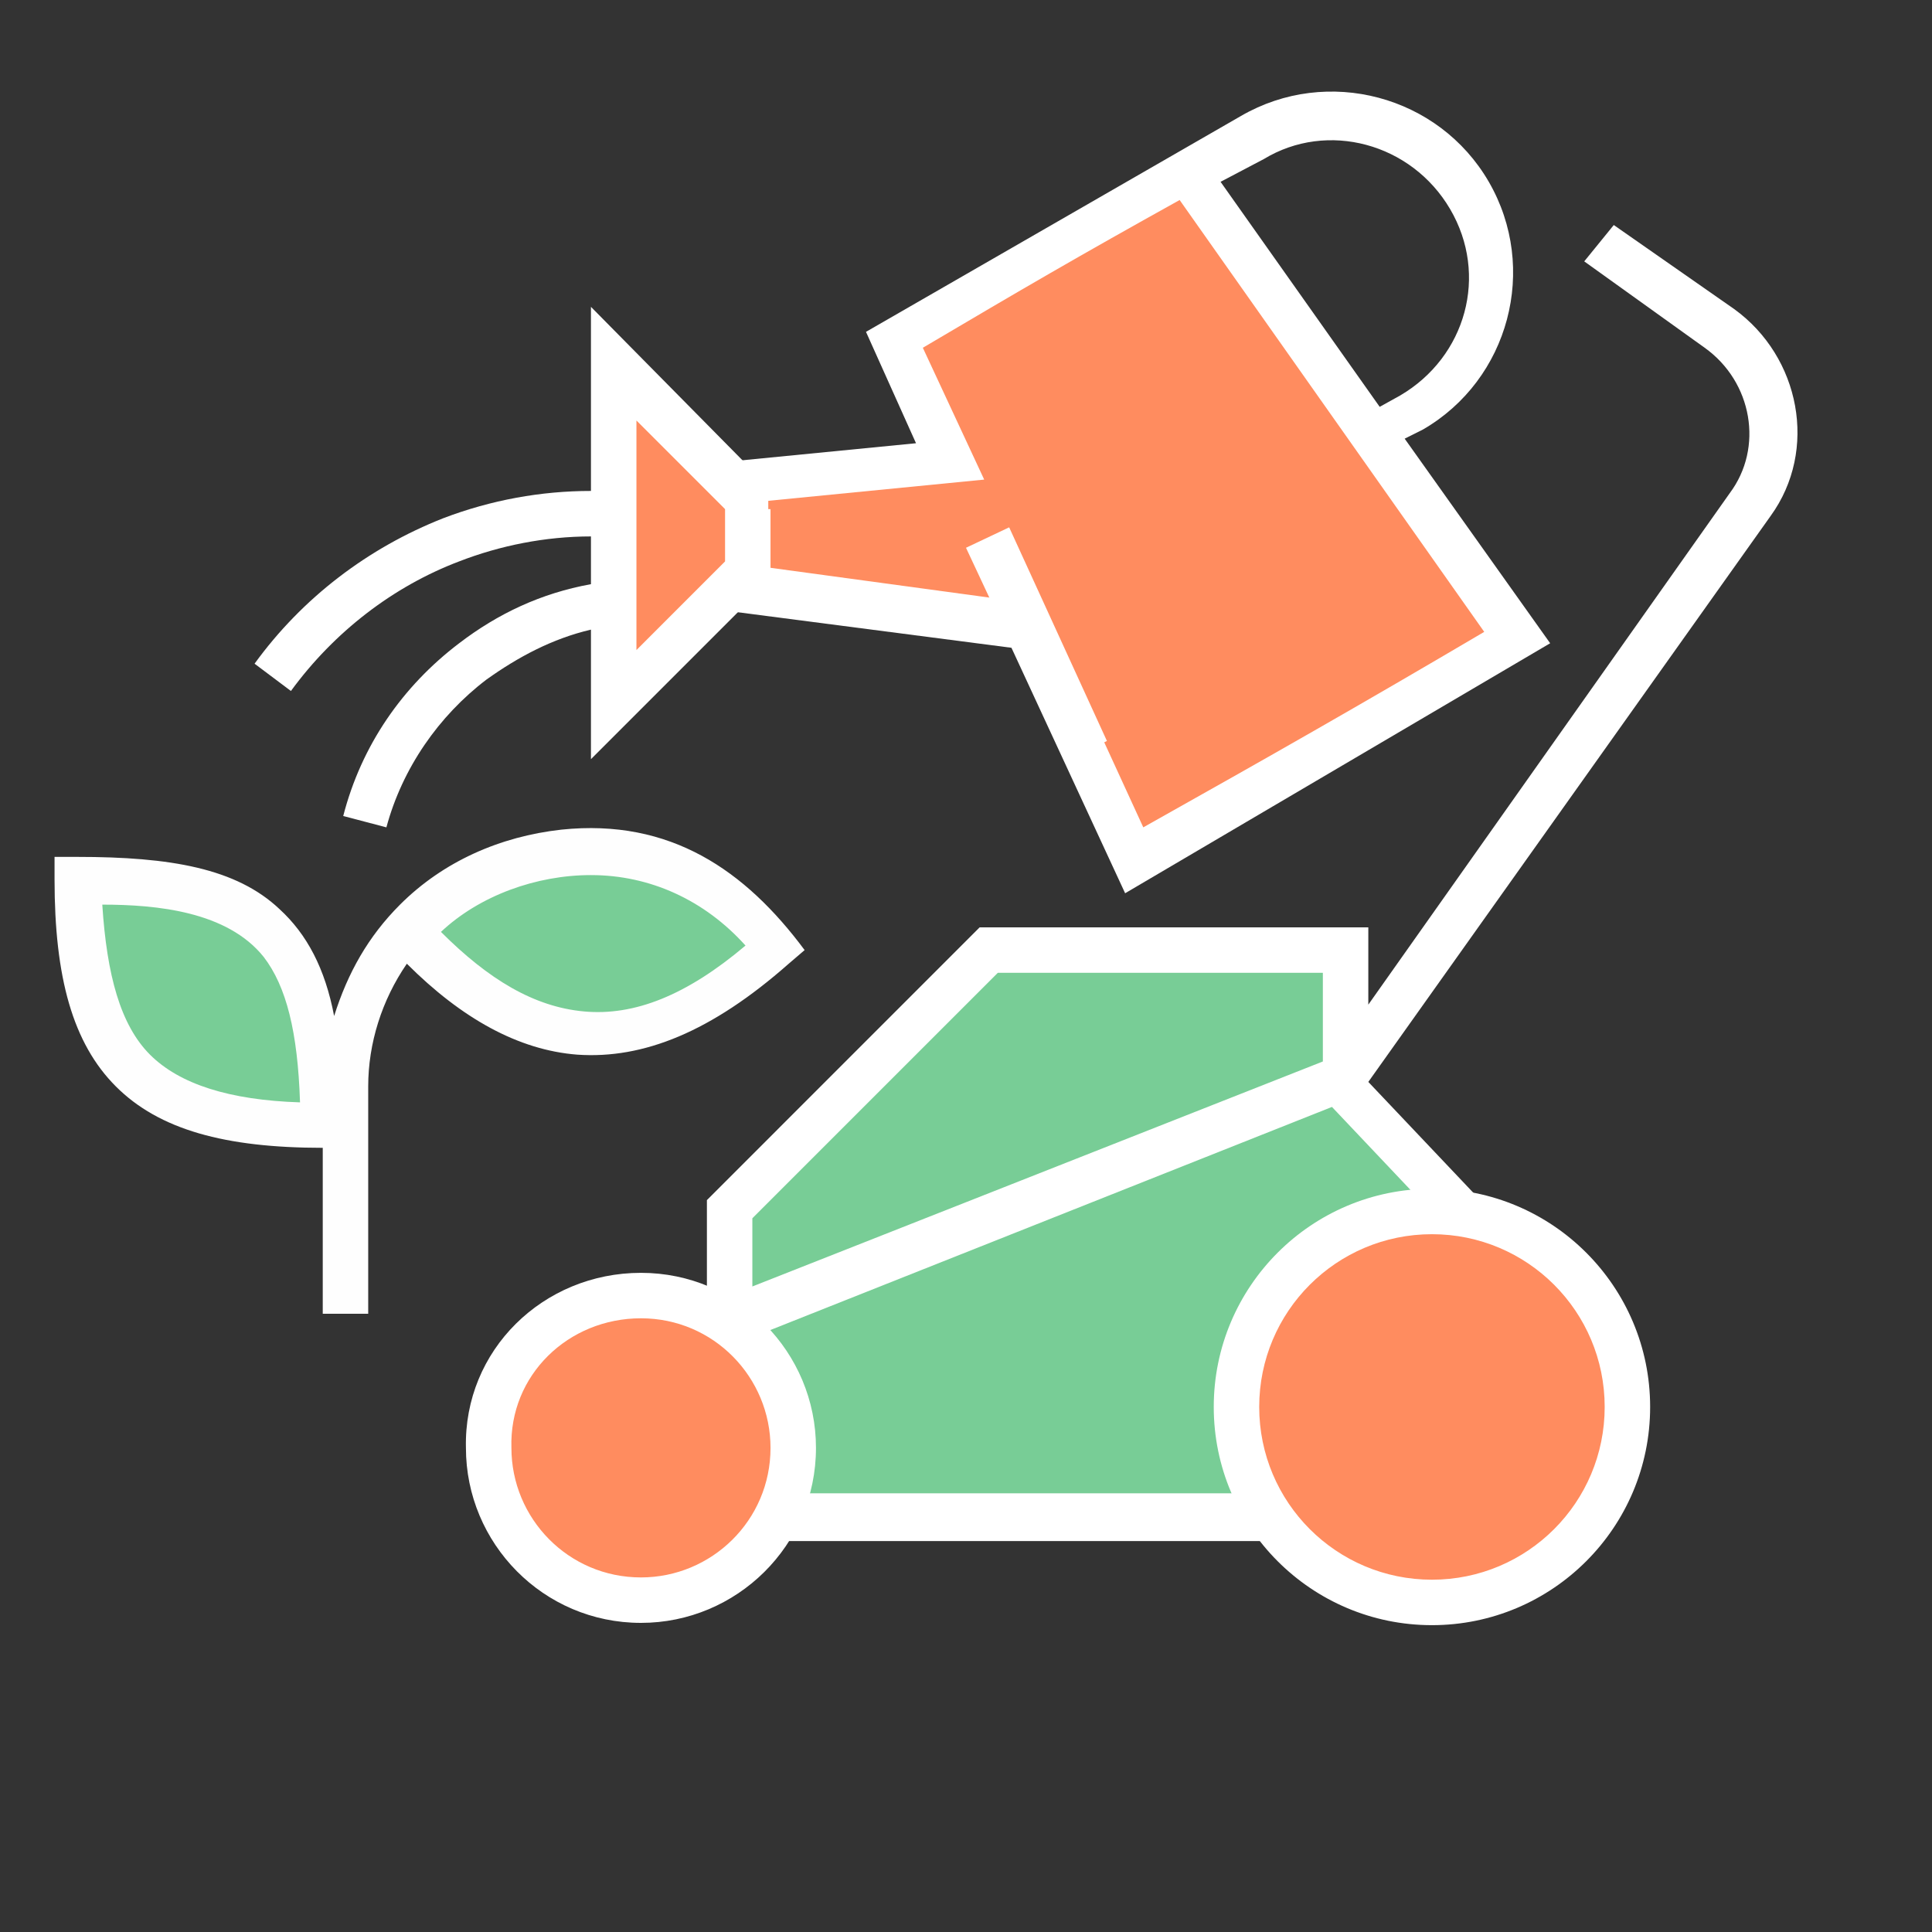
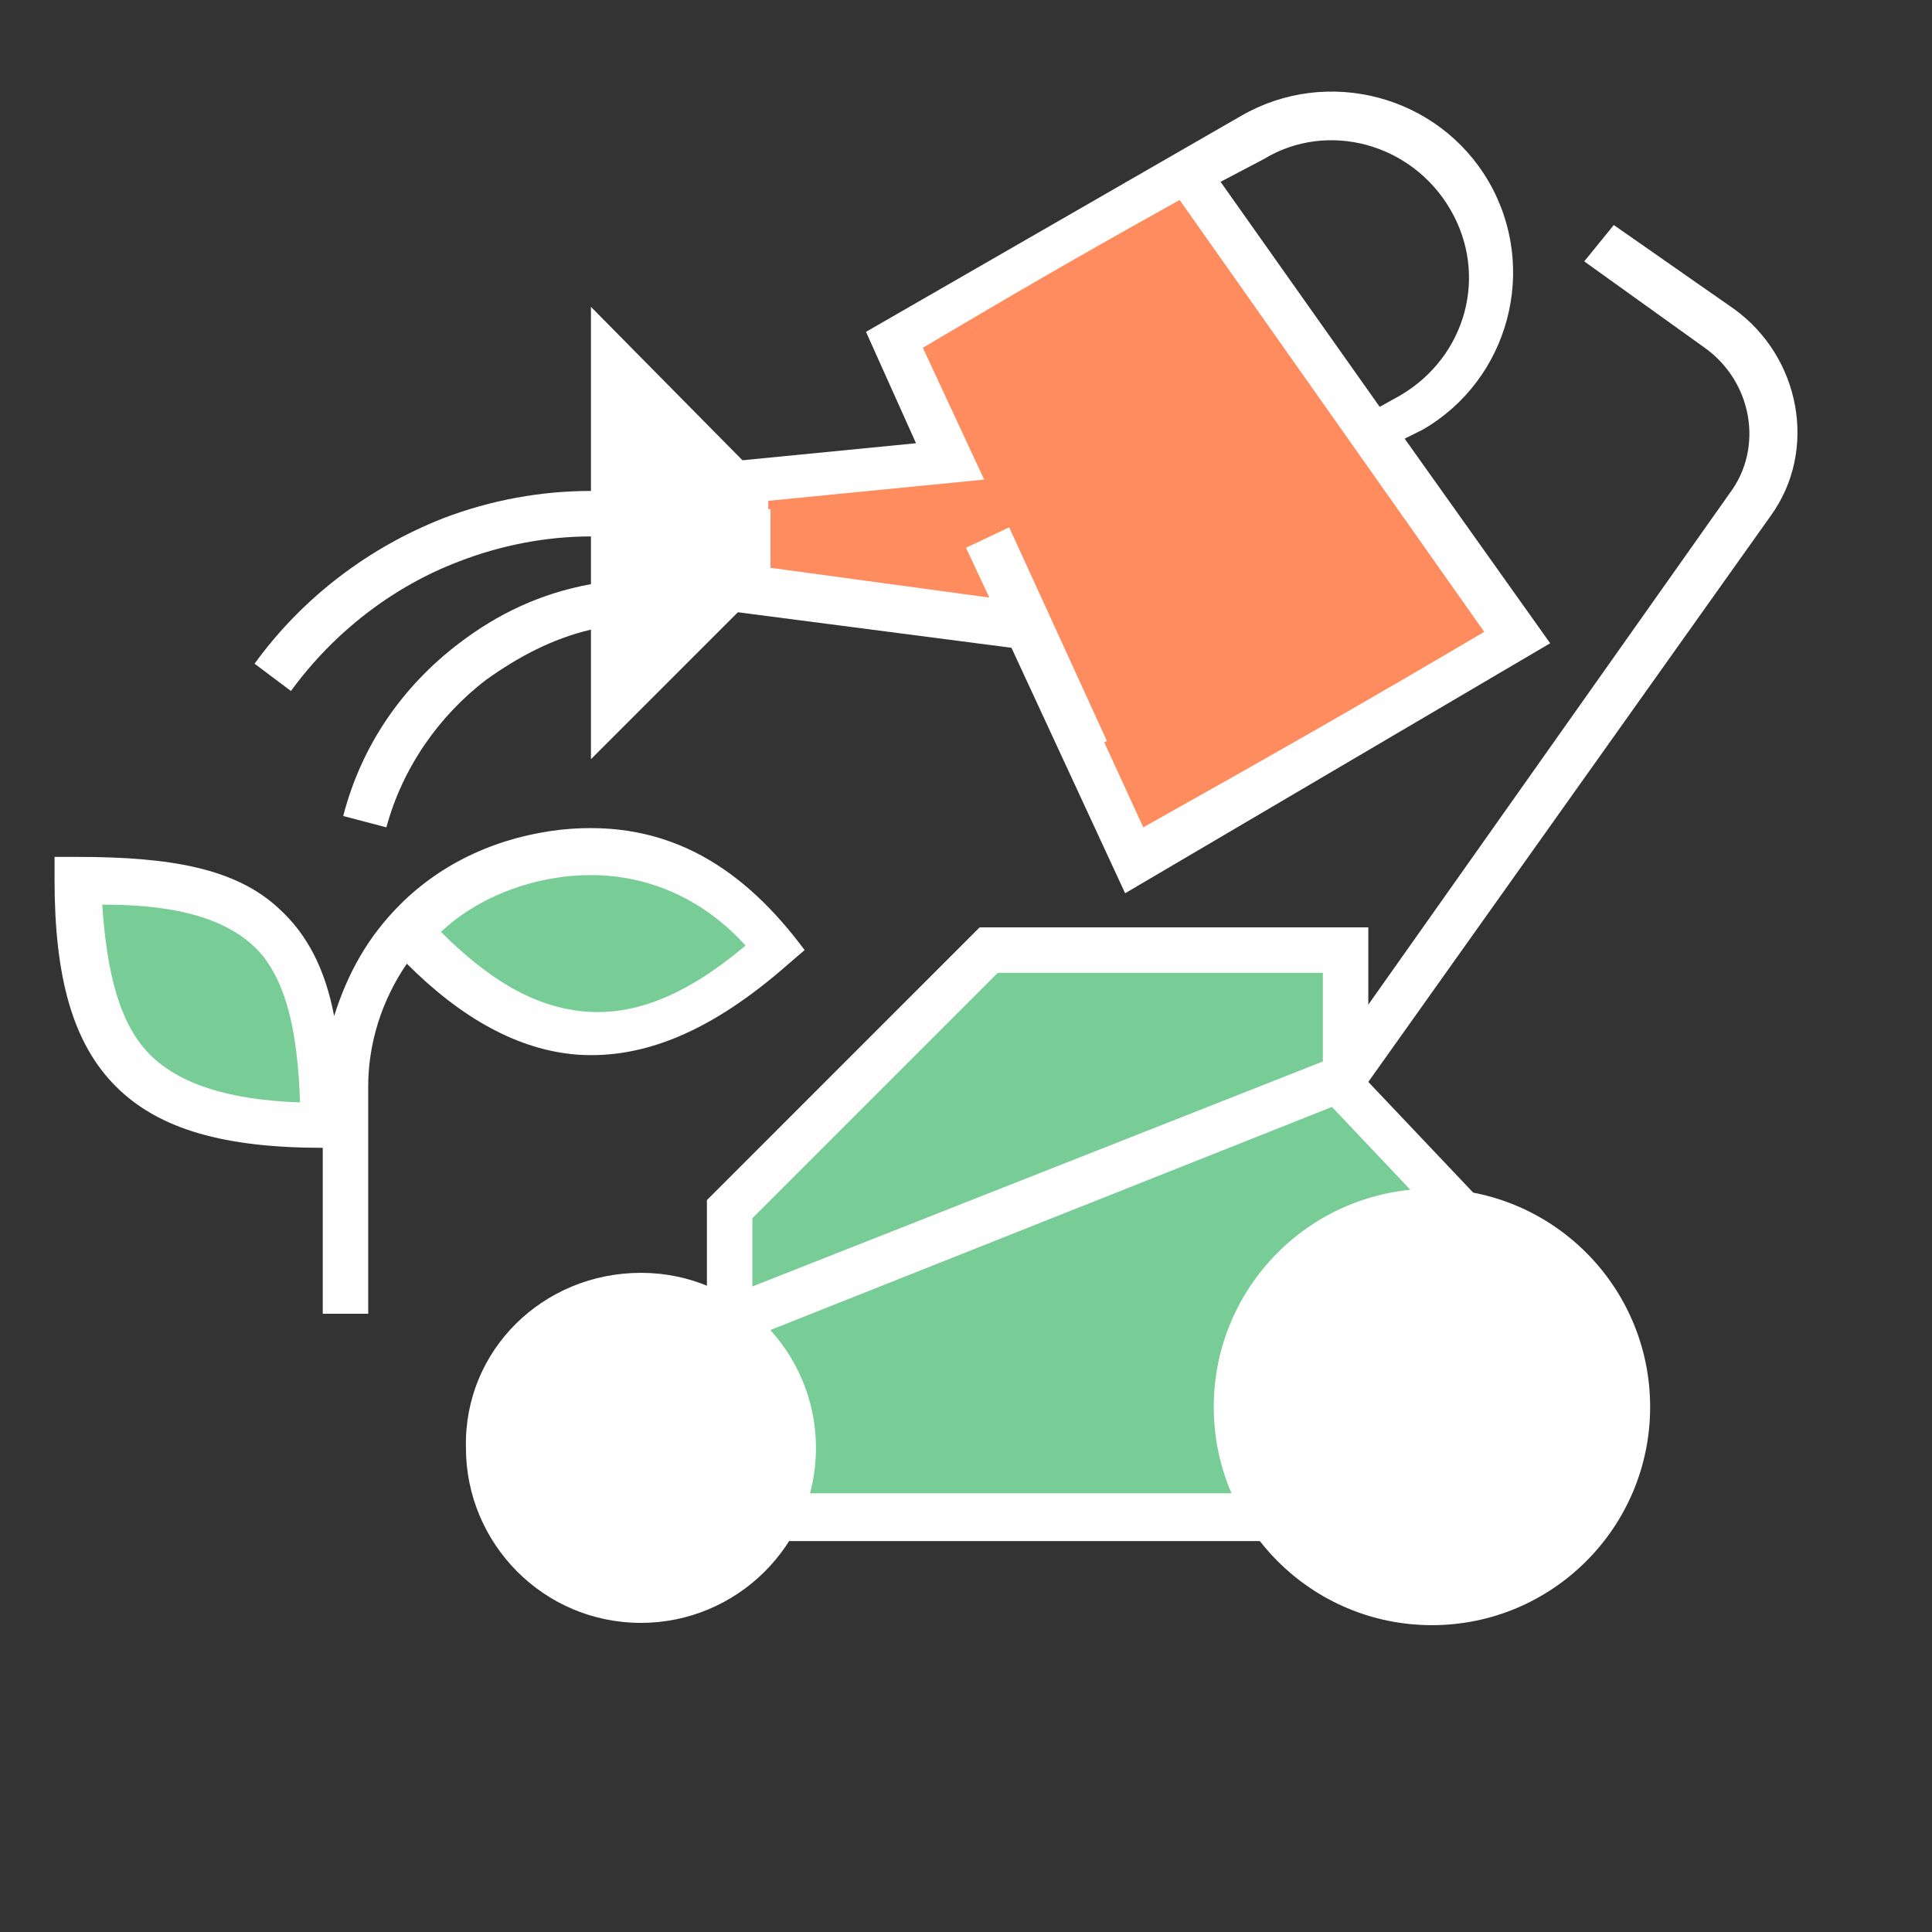
<svg xmlns="http://www.w3.org/2000/svg" width="55" height="55" viewBox="0 0 55 55" fill="none">
  <rect x="0" y="0" width="55" height="55" fill="#333333" stroke="none" />
  <g clip-path="url(#clip0_1035_122)">
    <path fill-rule="evenodd" clip-rule="evenodd" d="M38.953 26.4V28.6L49.241 14.041C50.212 12.747 49.888 10.871 48.529 9.9L45.1 7.441L45.941 6.406L49.371 8.8C51.247 10.159 51.765 12.812 50.406 14.688L38.953 30.8L42.447 34.488L36.494 43.871H17.73V38.176L20.124 37.206V34.165L27.888 26.4H38.953Z" fill="white" />
    <path fill-rule="evenodd" clip-rule="evenodd" d="M37.659 27.694H28.406L21.418 34.682V36.623L37.659 30.218V27.694ZM21.418 39.406L37.659 32.935V41.671H35.976C35.912 41.476 35.912 41.282 35.847 41.023H21.418V39.406Z" fill="#78CD96" />
    <path fill-rule="evenodd" clip-rule="evenodd" d="M19.023 42.512H41.347V35.135L37.918 31.512L19.023 39.018V42.512Z" fill="#78CD96" />
    <path fill-rule="evenodd" clip-rule="evenodd" d="M40.764 33.841C44.194 33.841 46.976 36.623 46.976 40.053C46.976 43.482 44.194 46.265 40.764 46.265C37.335 46.265 34.553 43.482 34.553 40.053C34.553 36.623 37.335 33.841 40.764 33.841ZM18.247 36.235C21.029 36.235 23.229 38.5 23.229 41.218C23.229 44 20.965 46.2 18.247 46.2C15.464 46.2 13.264 43.935 13.264 41.218C13.2 38.435 15.464 36.235 18.247 36.235Z" fill="white" />
    <path fill-rule="evenodd" clip-rule="evenodd" d="M32.03 25.429L28.794 18.441L18.83 17.147V13.329L26.077 12.618L24.653 9.447L35.33 3.3C37.788 1.876 40.959 2.718 42.383 5.176C43.806 7.635 42.965 10.806 40.506 12.229L39.988 12.488L44.13 18.312L32.03 25.429ZM34.747 5.176L39.277 11.582L39.859 11.259C41.736 10.159 42.383 7.829 41.282 5.953C40.182 4.076 37.788 3.429 35.977 4.529L34.747 5.176Z" fill="white" />
    <path fill-rule="evenodd" clip-rule="evenodd" d="M42.253 17.988C38.629 20.123 36.235 21.482 32.547 23.553L29.635 17.212L20.123 15.918V14.429L28.018 13.653L26.271 9.9C29.118 8.218 30.671 7.312 33.582 5.694L42.253 17.988Z" fill="#FF8C5F" />
    <path fill-rule="evenodd" clip-rule="evenodd" d="M30.347 21.676L27.5 15.594L28.729 15.012L31.512 21.094L30.347 21.676Z" fill="white" />
    <path fill-rule="evenodd" clip-rule="evenodd" d="M21.935 14.494V16.5L16.823 21.612V17.924C15.723 18.182 14.753 18.7 13.847 19.347C12.488 20.382 11.453 21.871 11 23.553L9.771 23.23C10.288 21.224 11.453 19.541 13.071 18.312C14.171 17.471 15.4 16.888 16.823 16.63V15.271C15.529 15.271 14.235 15.53 13.071 15.982C11.194 16.694 9.512 17.988 8.282 19.671L7.247 18.894C8.606 17.018 10.482 15.594 12.618 14.753C13.976 14.235 15.4 13.976 16.823 13.976V8.735L21.871 13.847V14.494H21.935Z" fill="white" />
-     <path fill-rule="evenodd" clip-rule="evenodd" d="M20.641 14.494V15.982L18.118 18.506V11.971L20.641 14.494Z" fill="#FF8C5F" />
    <path fill-rule="evenodd" clip-rule="evenodd" d="M9.188 32.029C4.012 32.029 2.265 30.282 2.265 25.041C7.247 25.041 9.188 26.335 9.188 32.029ZM11.647 26.529C14.818 30.024 18.053 30.606 22.129 26.982C19.282 23.229 14.235 23.618 11.647 26.529Z" fill="#78CD96" />
    <path fill-rule="evenodd" clip-rule="evenodd" d="M12.553 26.529C13.912 27.888 15.206 28.665 16.629 28.794C18.053 28.924 19.541 28.341 21.223 26.918C20.059 25.624 18.506 24.912 16.823 24.912C15.27 24.912 13.653 25.494 12.553 26.529ZM9.188 32.676C6.406 32.676 4.529 32.159 3.3 30.93C2.07 29.7 1.553 27.824 1.553 25.041V24.394H2.2C4.853 24.394 6.729 24.718 7.959 25.882C8.735 26.594 9.253 27.565 9.512 28.924C9.9 27.694 10.482 26.659 11.388 25.753C12.617 24.524 14.235 23.812 15.982 23.618C19.088 23.294 21.223 24.782 22.906 27.047L22.453 27.435C20.253 29.377 18.312 30.153 16.435 30.024C14.753 29.894 13.135 28.988 11.582 27.435C10.87 28.471 10.482 29.7 10.482 30.93V37.4H9.188V32.612V32.676ZM4.27 30.024C5.112 30.865 6.535 31.318 8.541 31.382C8.476 29.377 8.153 28.082 7.506 27.241C6.47 25.947 4.465 25.753 2.912 25.753C3.041 27.759 3.429 29.182 4.27 30.024Z" fill="#FEFEFE" />
-     <path fill-rule="evenodd" clip-rule="evenodd" d="M18.247 37.529C20.318 37.529 21.935 39.212 21.935 41.218C21.935 43.288 20.253 44.906 18.247 44.906C16.177 44.906 14.559 43.224 14.559 41.218C14.494 39.147 16.177 37.529 18.247 37.529ZM40.765 35.135C43.483 35.135 45.682 37.335 45.682 40.053C45.682 42.77 43.483 44.971 40.765 44.971C38.047 44.971 35.847 42.77 35.847 40.053C35.847 37.335 38.047 35.135 40.765 35.135Z" fill="#FF8C5F" />
  </g>
  <defs>
    <clipPath id="clip0_1035_122">
      <rect width="55" height="55" fill="white" />
    </clipPath>
  </defs>
</svg>